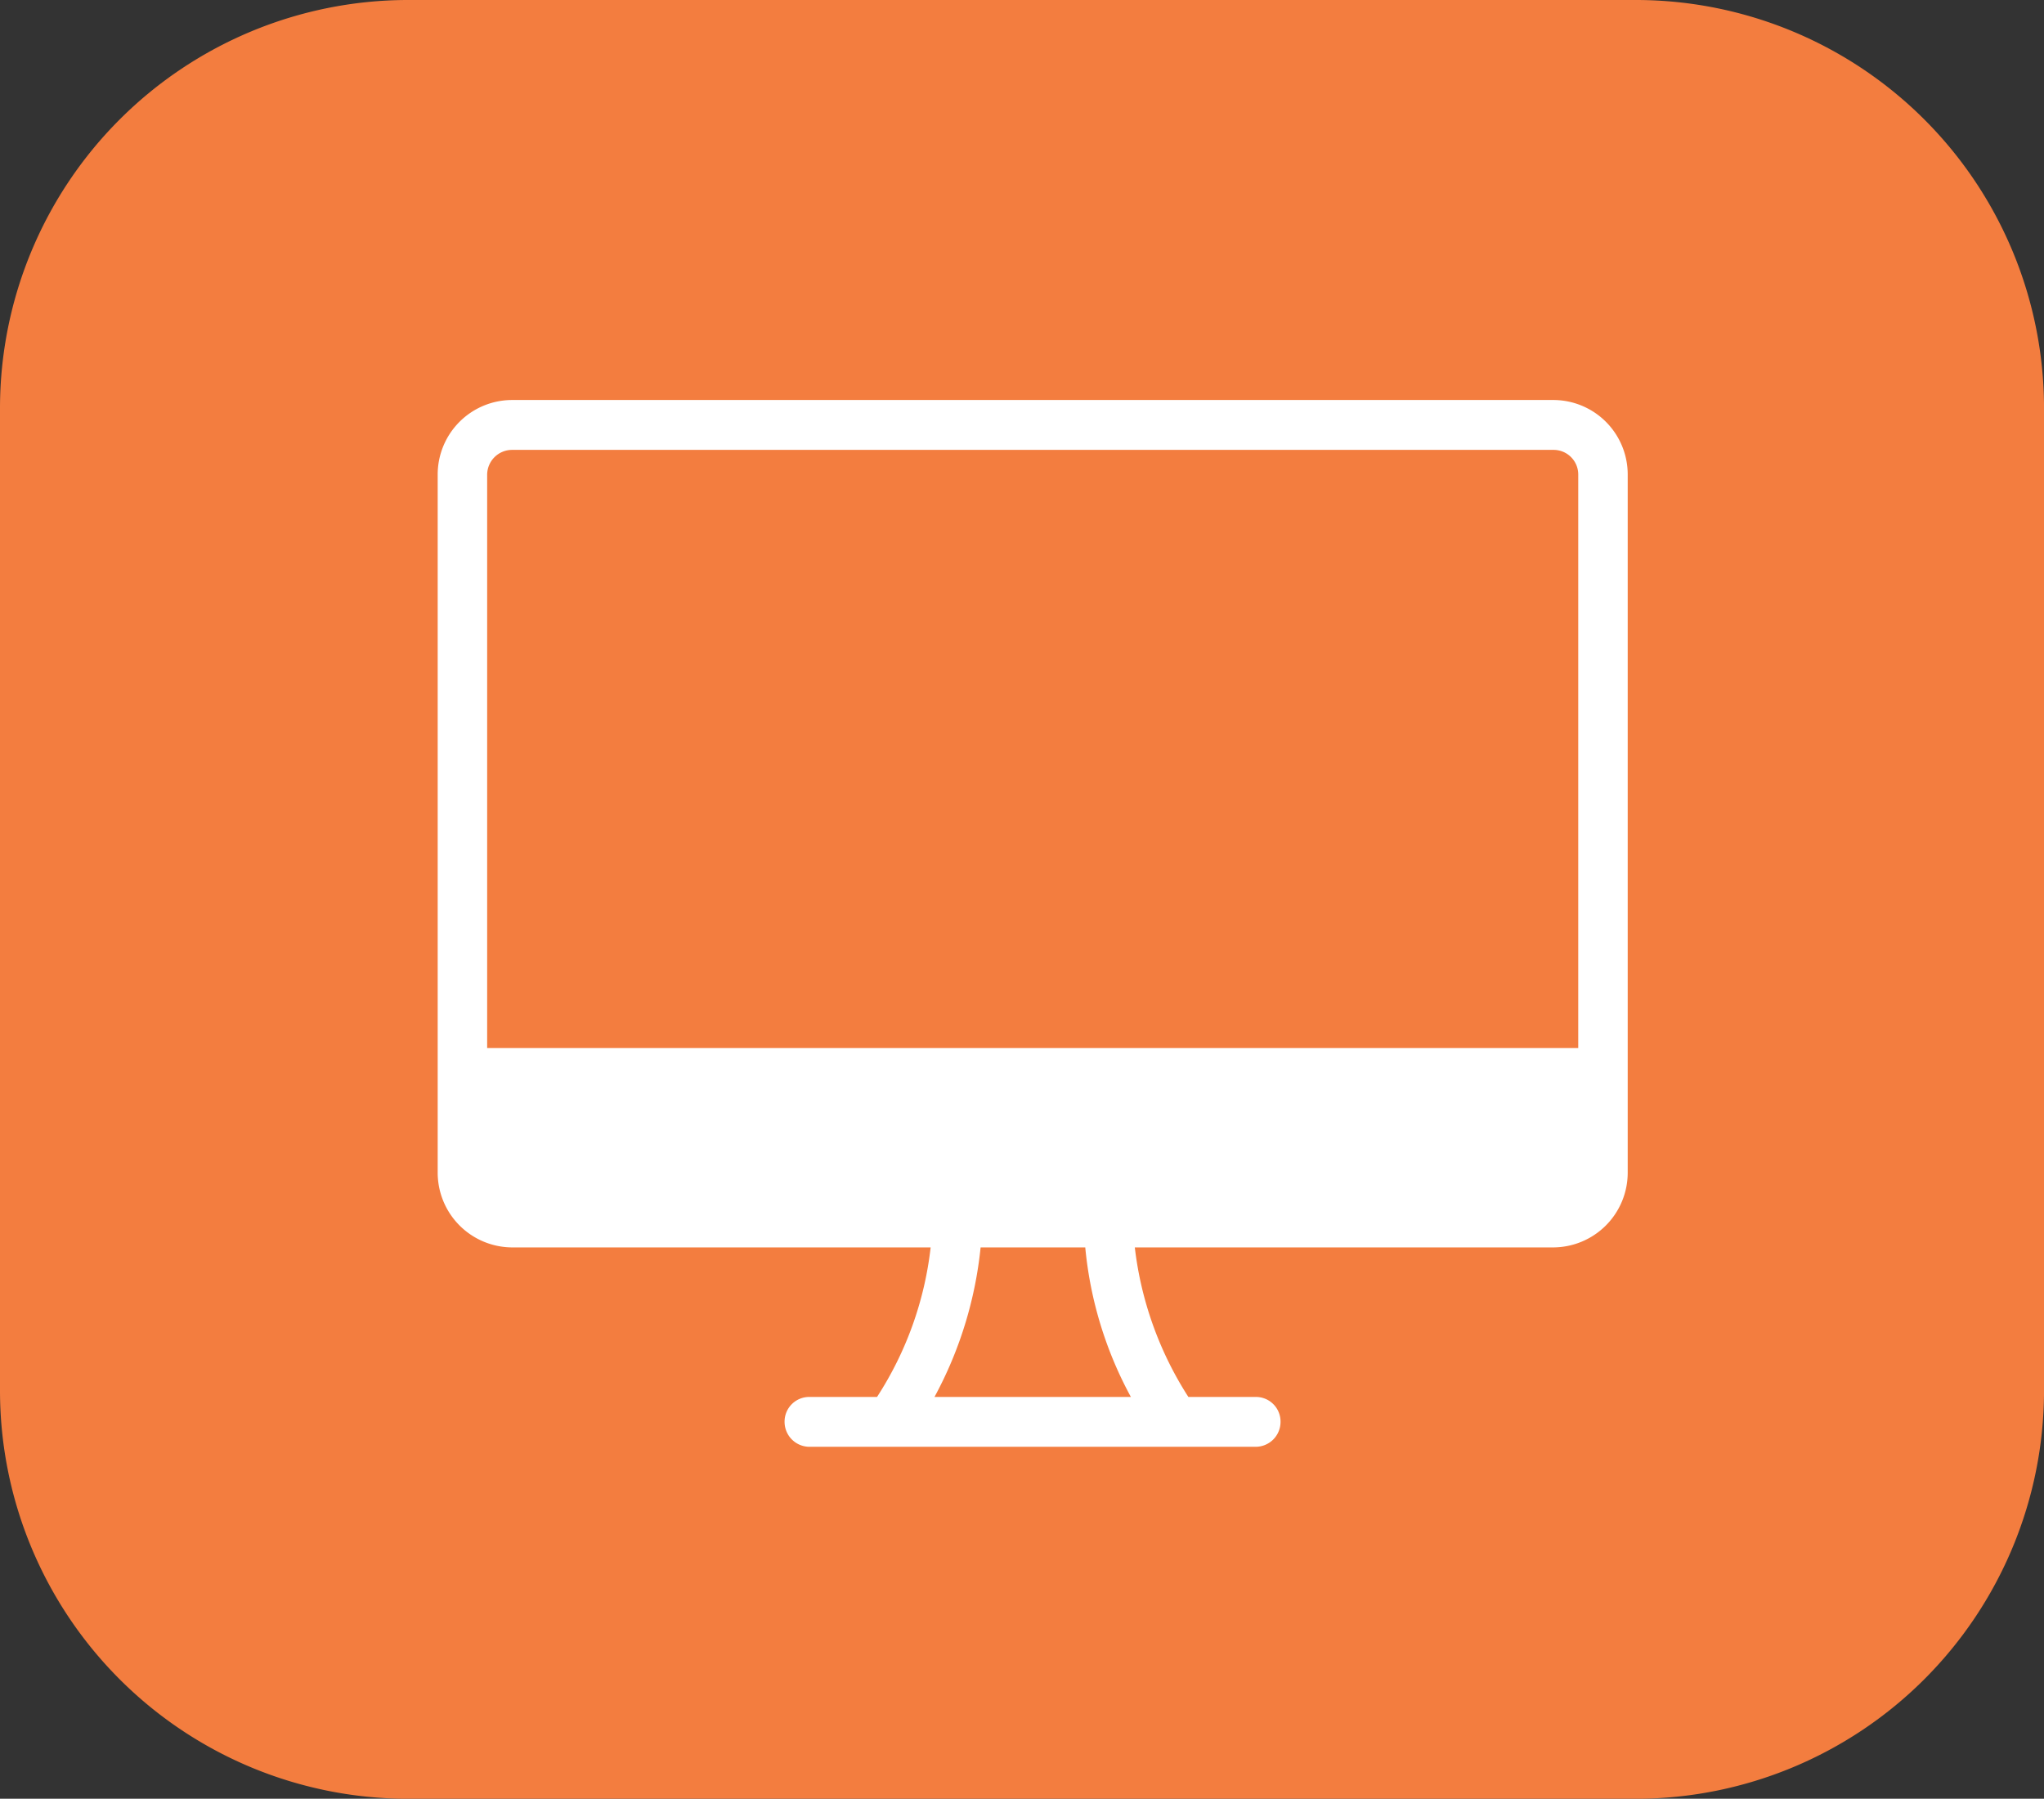
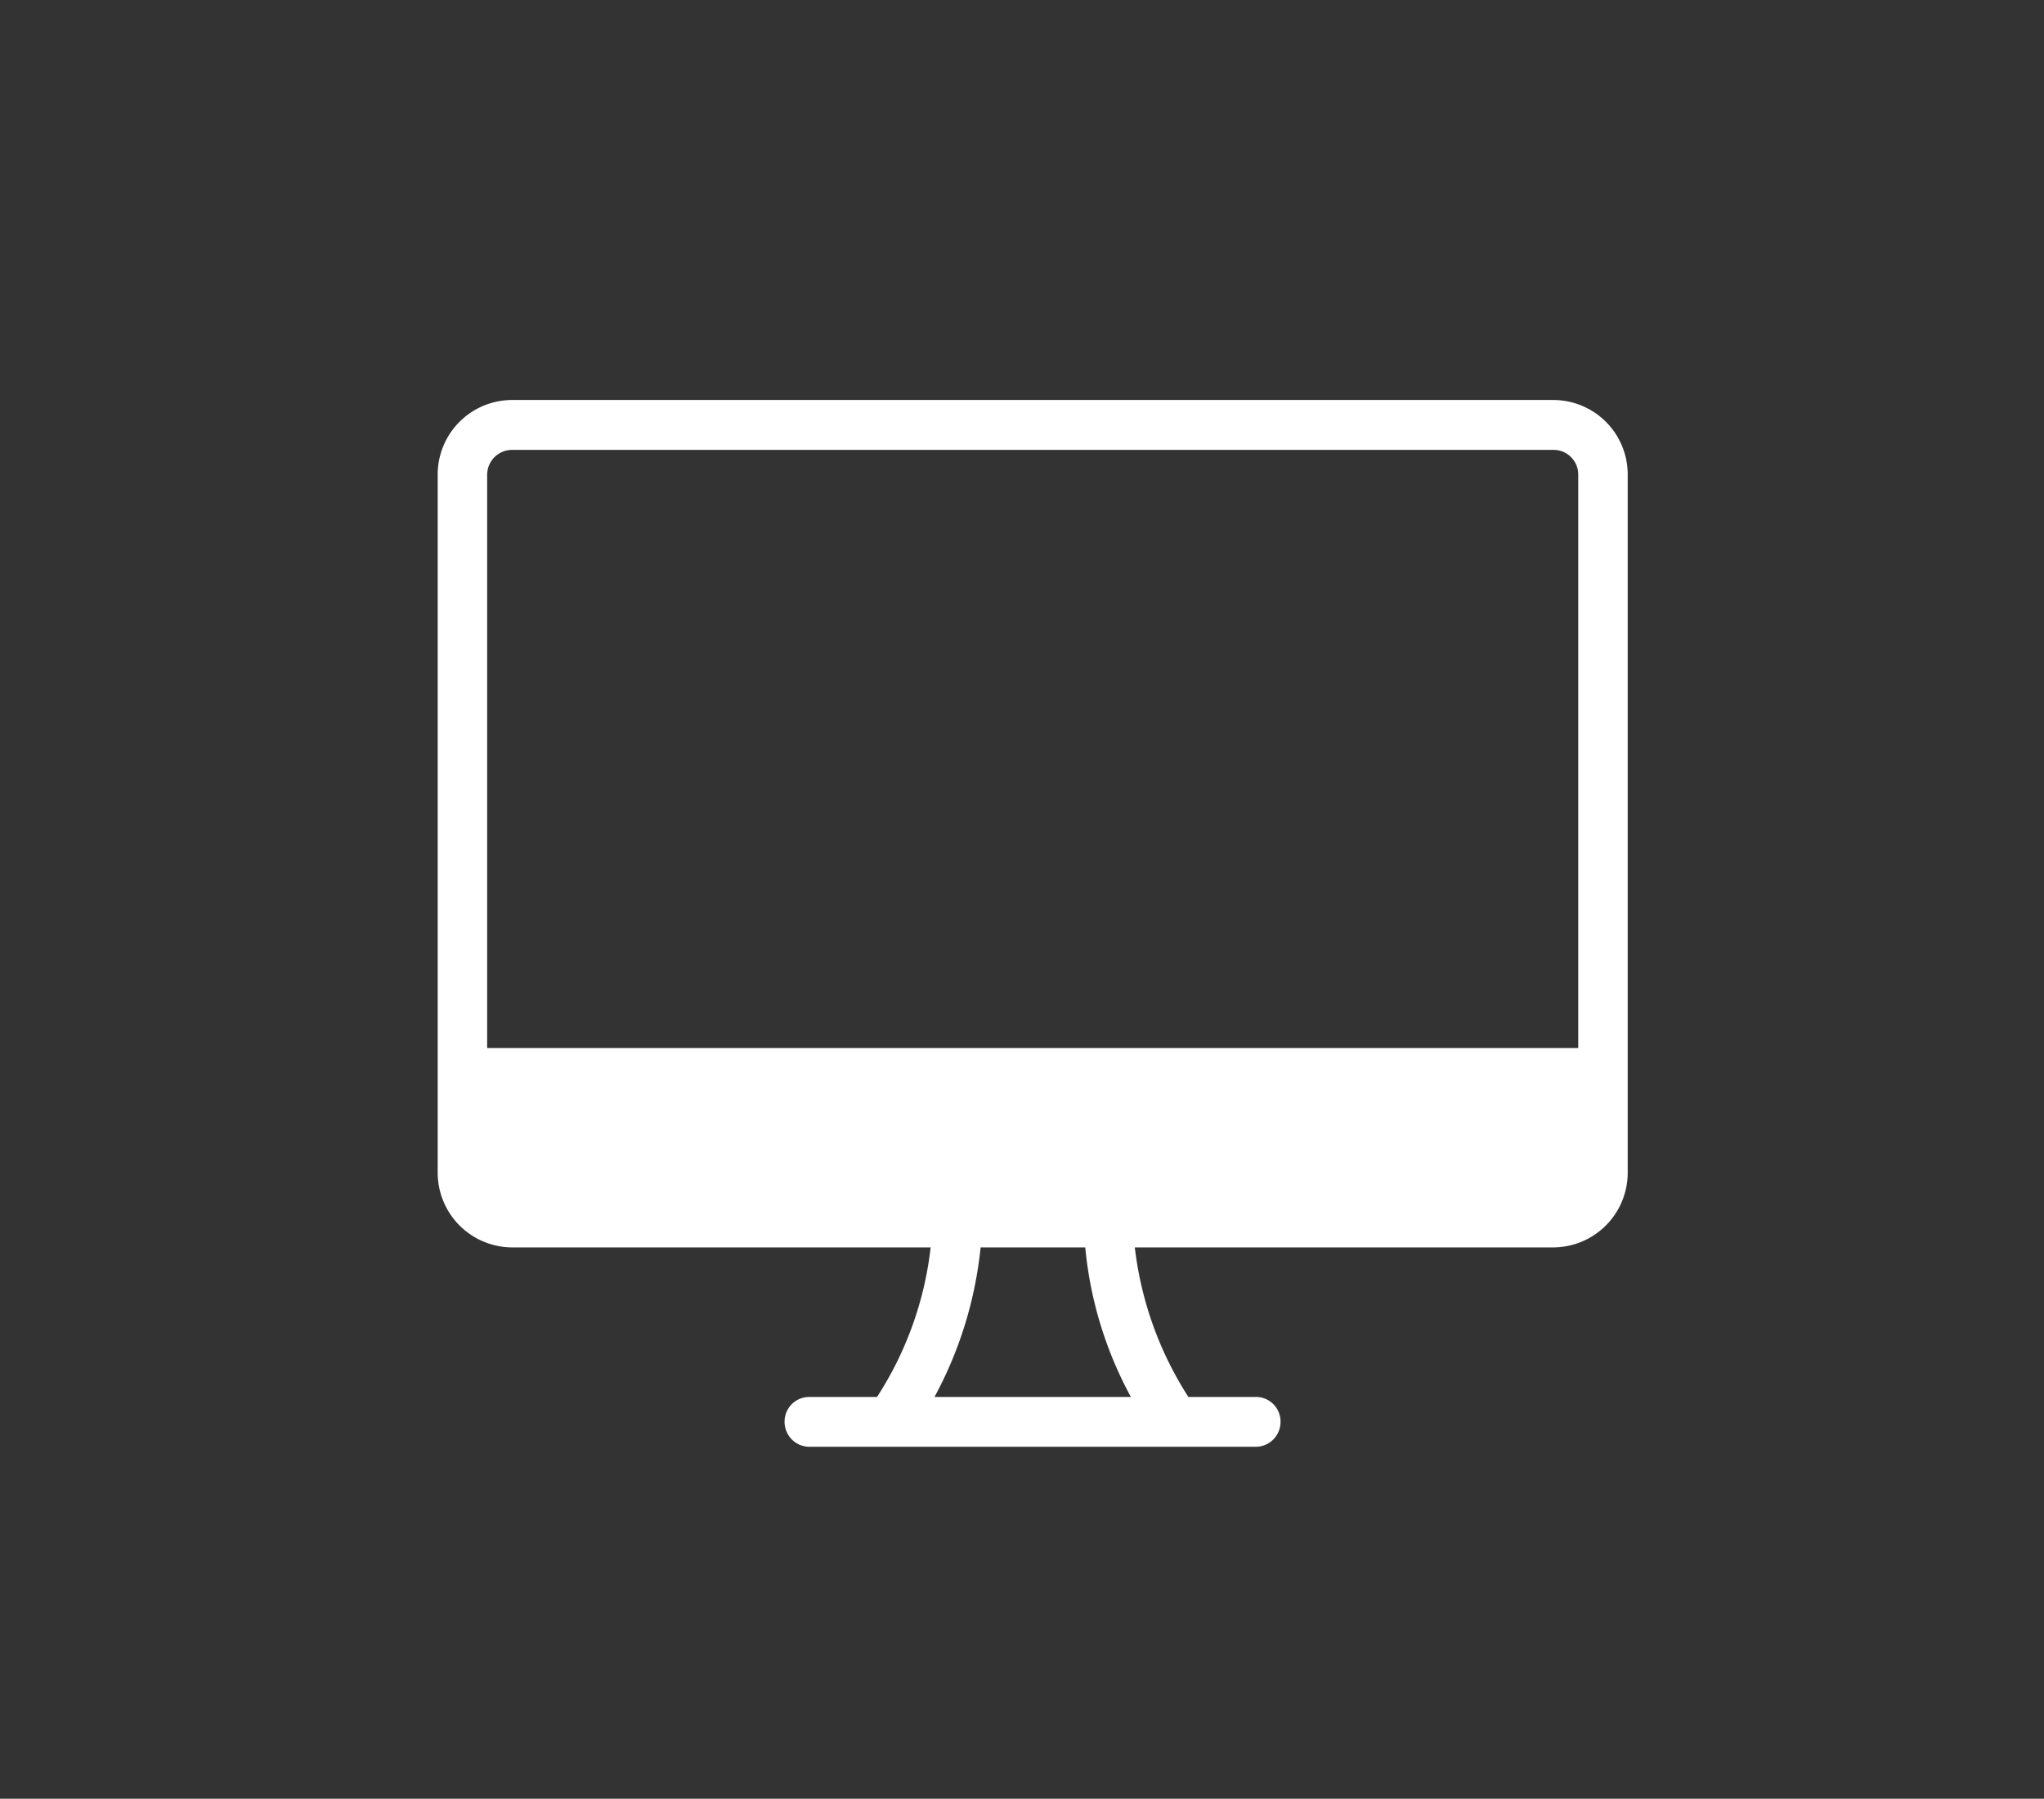
<svg xmlns="http://www.w3.org/2000/svg" width="70.12" height="61.697" viewBox="0 0 70.12 61.697">
  <rect x="0" y="0" width="70.12" height="61.697" fill="#333333" stroke="none" />
  <defs>
    <style>.a{fill:#f37d3f;}.b{fill:#fff;}</style>
  </defs>
  <g transform="translate(-308.272 -90.339)">
    <g transform="translate(308.272 90.339)">
-       <path class="a" d="M364.436,90.339H322.228a14.005,14.005,0,0,0-13.956,13.975v33.748a14.005,14.005,0,0,0,13.956,13.975h42.19a14.01,14.01,0,0,0,13.975-13.975V104.314A14.006,14.006,0,0,0,364.436,90.339Z" transform="translate(-308.272 -90.339)" />
-     </g>
+       </g>
    <path class="b" d="M354.423,97.584H318.7a2.556,2.556,0,0,0-2.552,2.565v23.936a2.565,2.565,0,0,0,2.552,2.565h14.359a11.876,11.876,0,0,1-1.839,5.129H328.9a.846.846,0,0,0-.852.856.856.856,0,0,0,.852.854h15.312a.854.854,0,0,0,.85-.854.844.844,0,0,0-.85-.856H341.9a12.072,12.072,0,0,1-1.837-5.129h14.357a2.564,2.564,0,0,0,2.552-2.565V100.149A2.554,2.554,0,0,0,354.423,97.584Zm-21.232,34.195a13.631,13.631,0,0,0,1.582-5.129h3.59a13.338,13.338,0,0,0,1.565,5.129Zm22.084-11.967h-37.43V100.149a.856.856,0,0,1,.852-.854h35.726a.845.845,0,0,1,.852.854Z" transform="translate(7.139 6.475)" />
  </g>
</svg>